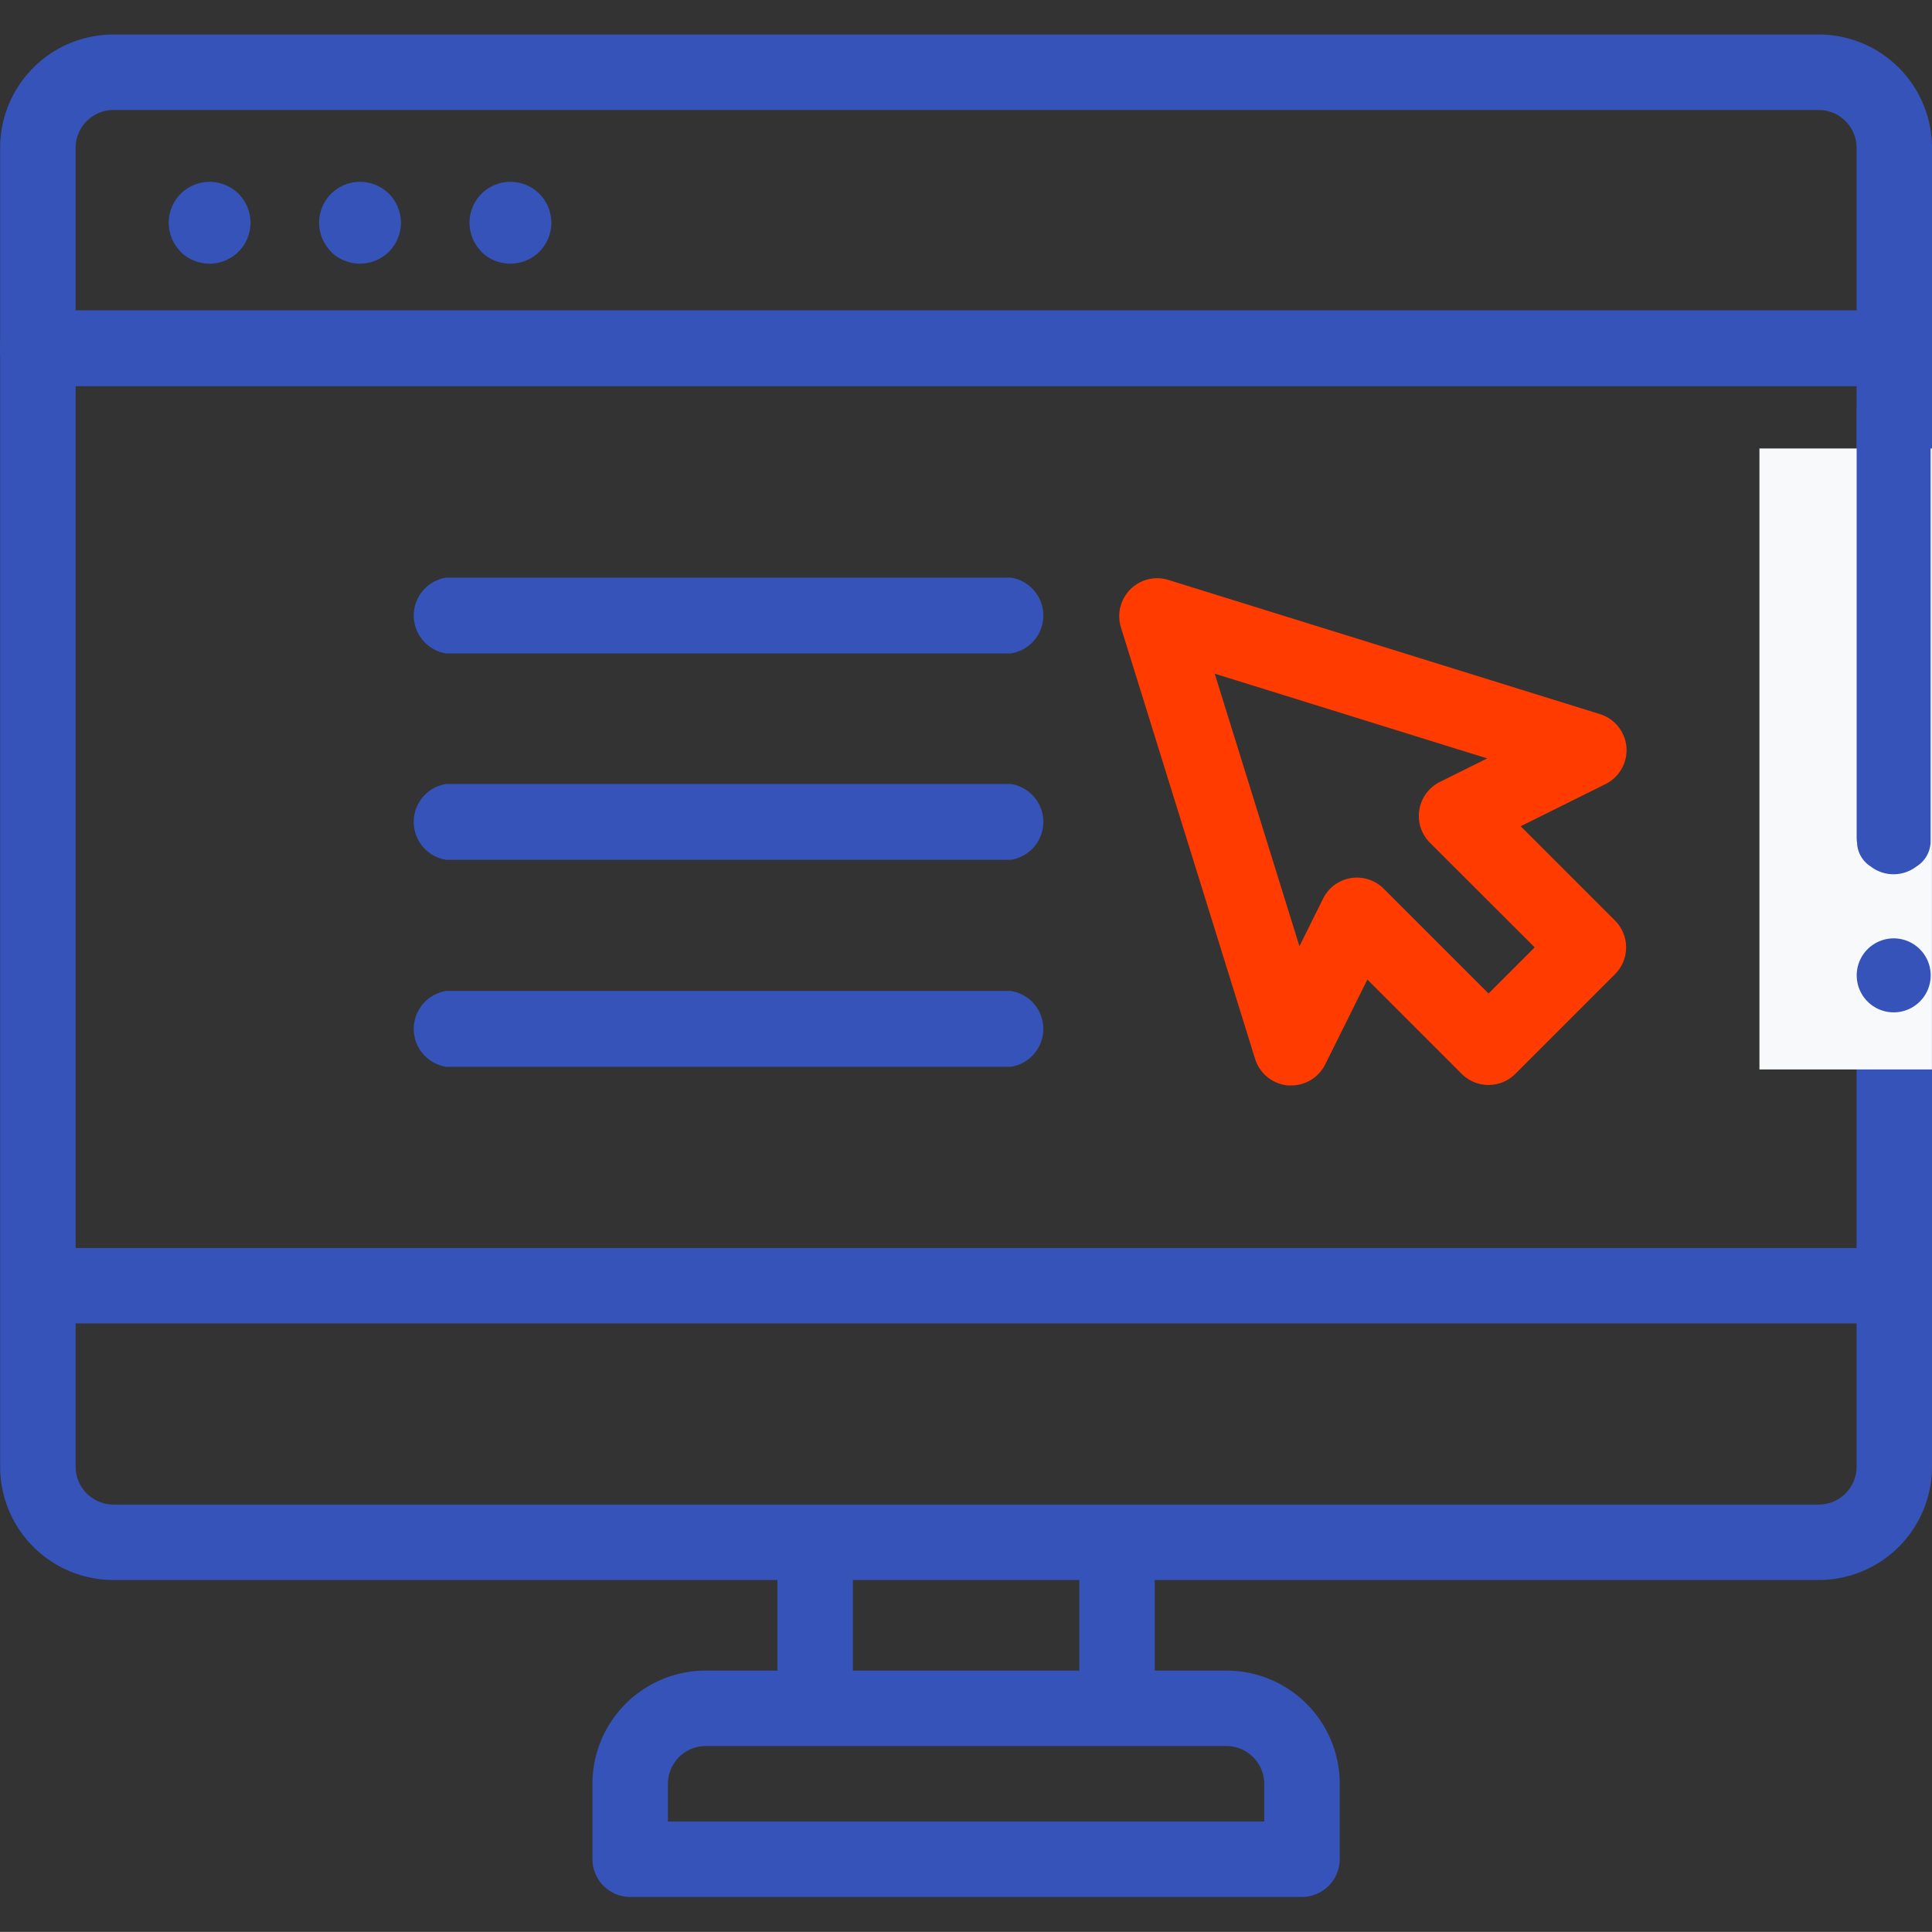
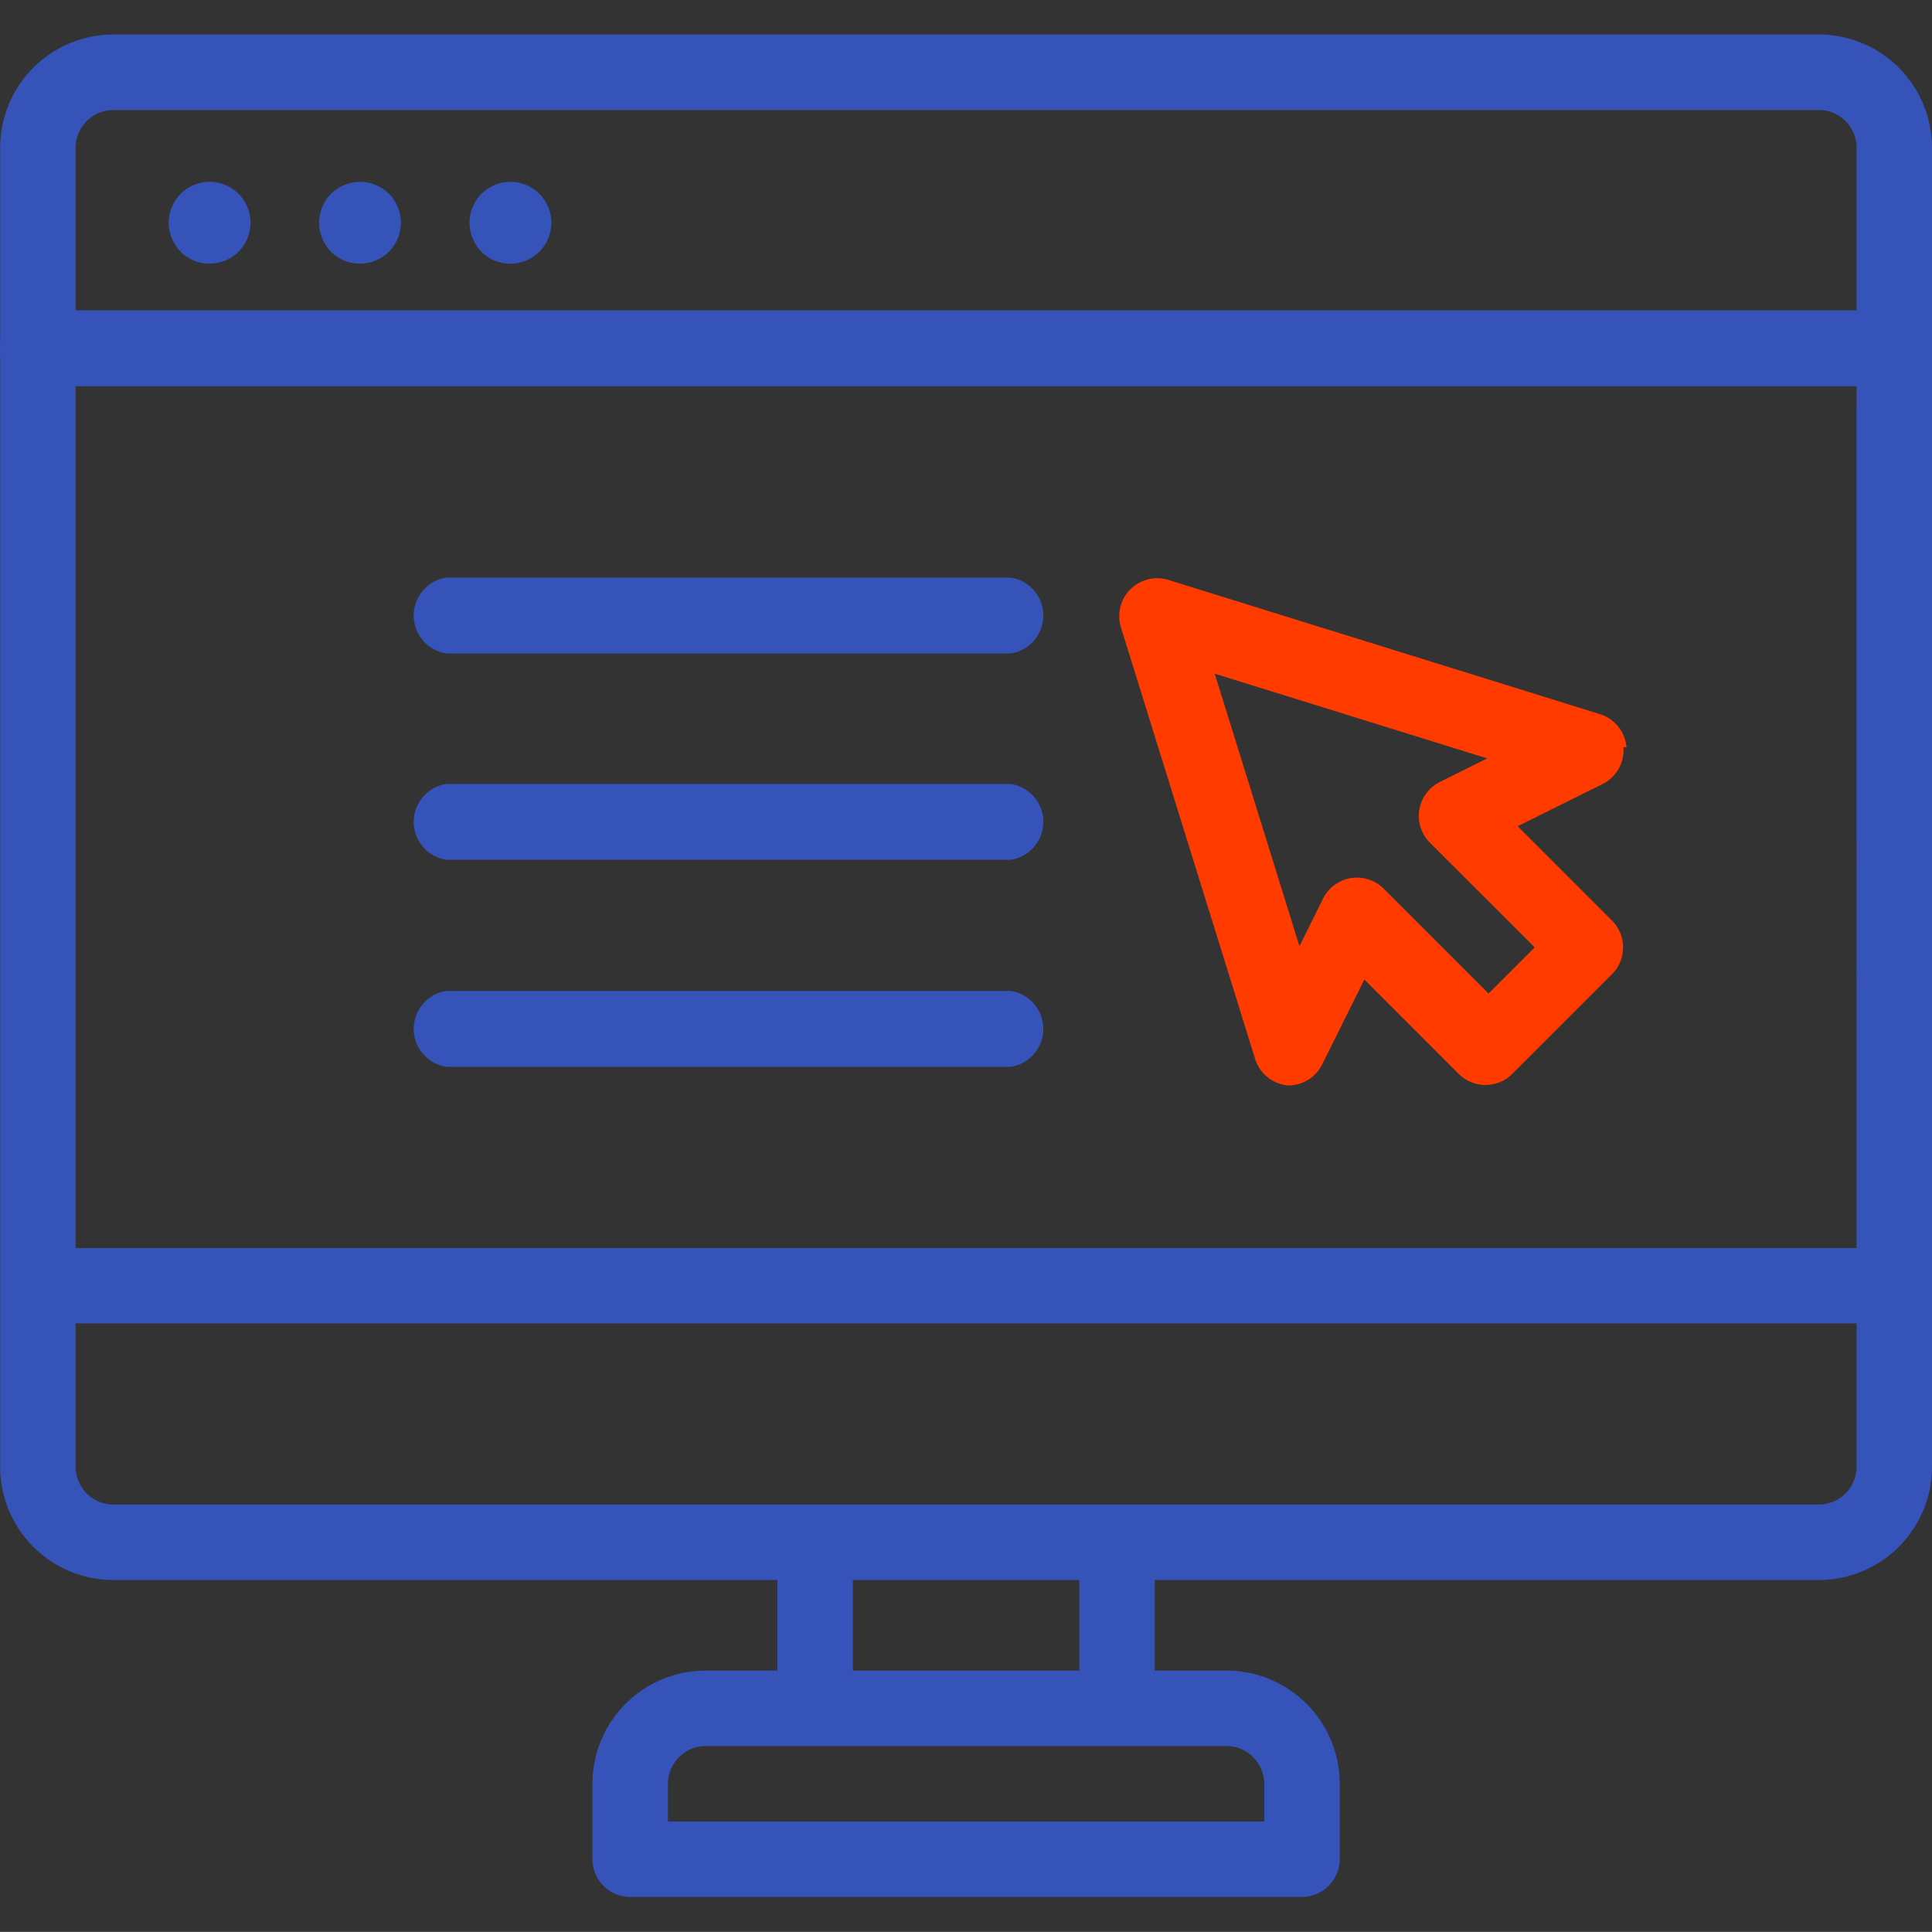
<svg xmlns="http://www.w3.org/2000/svg" width="56.003" height="56" viewBox="0 0 56.003 56">
  <rect x="0" y="0" width="56.003" height="56" fill="#333333" stroke="none" />
  <g id="desktop-app" transform="translate(0.001 -1.012)">
-     <rect id="Rectangle_32164" data-name="Rectangle 32164" width="56" height="56" transform="translate(0 1.012)" fill="none" />
    <path id="Path_4669" data-name="Path 4669" d="M1119.74-852.75h-19.474a1.1,1.1,0,0,1-1.094-1.094v-2.188a3.285,3.285,0,0,1,3.281-3.281h2.081v-2.625h-19.25a3.285,3.285,0,0,1-3.281-3.281v-38.238a3.285,3.285,0,0,1,3.281-3.281h49.437a3.285,3.285,0,0,1,3.281,3.281v38.238a3.285,3.285,0,0,1-3.281,3.281h-19.249v2.625h2.081a3.285,3.285,0,0,1,3.281,3.281v2.188a1.1,1.1,0,0,1-1.094,1.094Zm-17.286-4.376a1.1,1.1,0,0,0-1.094,1.094v1.094h17.286v-1.094a1.1,1.1,0,0,0-1.094-1.094Zm4.268-4.812v2.625h6.563v-2.625Zm-22.531-7.438v4.157a1.1,1.1,0,0,0,1.094,1.094h49.437a1.1,1.1,0,0,0,1.094-1.094v-4.157Zm1.094-35.174a1.1,1.1,0,0,0-1.094,1.094v31.894h51.625v-31.894a1.1,1.1,0,0,0-1.094-1.094Z" transform="translate(-1082 908.75)" fill="#3553b8" />
-     <path id="Path_4889" data-name="Path 4889" d="M311.317,139.842a1.1,1.1,0,0,0-.769-.961l-12.51-3.89a1.1,1.1,0,0,0-1.375,1.375l3.89,12.51a1.1,1.1,0,0,0,.961.769h.088a1.1,1.1,0,0,0,.983-.61l1.222-2.46,2.735,2.735a1.1,1.1,0,0,0,1.553,0l2.891-2.891a1.1,1.1,0,0,0,0-1.553l-2.735-2.735,2.46-1.222a1.1,1.1,0,0,0,.606-1.067Zm-2.66,5.8-1.338,1.338-3.039-3.039a1.1,1.1,0,0,0-.776-.321,1.126,1.126,0,0,0-.177.014,1.1,1.1,0,0,0-.806.6l-.683,1.375-2.456-7.9,7.9,2.456-1.375.683a1.1,1.1,0,0,0-.288,1.76Zm0,0" transform="translate(-264.172 -117.169)" fill="#ff3b00" />
+     <path id="Path_4889" data-name="Path 4889" d="M311.317,139.842a1.1,1.1,0,0,0-.769-.961l-12.51-3.89a1.1,1.1,0,0,0-1.375,1.375l3.89,12.51a1.1,1.1,0,0,0,.961.769a1.1,1.1,0,0,0,.983-.61l1.222-2.46,2.735,2.735a1.1,1.1,0,0,0,1.553,0l2.891-2.891a1.1,1.1,0,0,0,0-1.553l-2.735-2.735,2.46-1.222a1.1,1.1,0,0,0,.606-1.067Zm-2.66,5.8-1.338,1.338-3.039-3.039a1.1,1.1,0,0,0-.776-.321,1.126,1.126,0,0,0-.177.014,1.1,1.1,0,0,0-.806.6l-.683,1.375-2.456-7.9,7.9,2.456-1.375.683a1.1,1.1,0,0,0-.288,1.76Zm0,0" transform="translate(-264.172 -117.169)" fill="#ff3b00" />
    <path id="Path_4887" data-name="Path 4887" d="M98.652,189.641H82.3a1.112,1.112,0,0,0,0,2.2H98.652a1.112,1.112,0,0,0,0-2.2Zm0,0" transform="translate(-69.359 -171.887)" fill="#3553b8" />
    <path id="Path_4888" data-name="Path 4888" d="M98.652,244.336H82.3a1.112,1.112,0,0,0,0,2.2H98.652a1.112,1.112,0,0,0,0-2.2Zm0,0" transform="translate(-69.359 -220.6)" fill="#3553b8" />
    <path id="Path_4893" data-name="Path 4893" d="M98.652,244.336H82.3a1.112,1.112,0,0,0,0,2.2H98.652a1.112,1.112,0,0,0,0-2.2Zm0,0" transform="translate(-69.359 -214.6)" fill="#3553b8" />
    <path id="Union_40" data-name="Union 40" d="M3716.94-189.063a1.027,1.027,0,0,1-.938-1.1,1.028,1.028,0,0,1,.938-1.1h53.354a1.028,1.028,0,0,1,.939,1.1,1.027,1.027,0,0,1-.938,1.1Zm13.016-3.9a1.194,1.194,0,0,1-.347-.84,1.193,1.193,0,0,1,.347-.839,1.193,1.193,0,0,1,.839-.347,1.2,1.2,0,0,1,.84.347,1.2,1.2,0,0,1,.346.839,1.2,1.2,0,0,1-.346.84,1.2,1.2,0,0,1-.84.347,1.193,1.193,0,0,1-.845-.346Zm-4.36,0a1.2,1.2,0,0,1-.347-.84,1.2,1.2,0,0,1,.347-.839,1.2,1.2,0,0,1,.838-.347,1.2,1.2,0,0,1,.84.347,1.2,1.2,0,0,1,.347.839,1.2,1.2,0,0,1-.347.84,1.2,1.2,0,0,1-.84.347,1.2,1.2,0,0,1-.844-.346Zm-4.36,0a1.2,1.2,0,0,1-.347-.84,1.2,1.2,0,0,1,.347-.839,1.2,1.2,0,0,1,.838-.347,1.2,1.2,0,0,1,.84.347,1.2,1.2,0,0,1,.347.839,1.2,1.2,0,0,1-.347.84,1.2,1.2,0,0,1-.84.347,1.2,1.2,0,0,1-.844-.346Z" transform="translate(-3716 201.271)" fill="#3553b8" />
-     <rect id="Rectangle_32118" data-name="Rectangle 32118" width="5" height="18" transform="translate(51 14.012)" fill="#f8f9fa" />
    <path id="Path_4902" data-name="Path 4902" d="M3716.42-180.384a.844.844,0,0,1-.41-.693,1.038,1.038,0,0,1-.012-.158v-12.273c0-.817.48-1.48,1.072-1.48s1.072.663,1.072,1.48v12.3h0v.054a.871.871,0,0,1-.421.769,1.082,1.082,0,0,1-.648.218,1.081,1.081,0,0,1-.653-.214Z" transform="translate(-3662.18 206.521)" fill="#3553b8" />
    <g id="Group_2246" data-name="Group 2246" transform="translate(53.82 28.213)">
      <g id="Group_1572" data-name="Group 1572">
        <path id="Path_3821" data-name="Path 3821" d="M449.89,220.024a1.072,1.072,0,1,0,.314.758,1.072,1.072,0,0,0-.314-.758Z" transform="translate(-448.06 -219.71)" fill="#3553b8" />
      </g>
    </g>
  </g>
</svg>